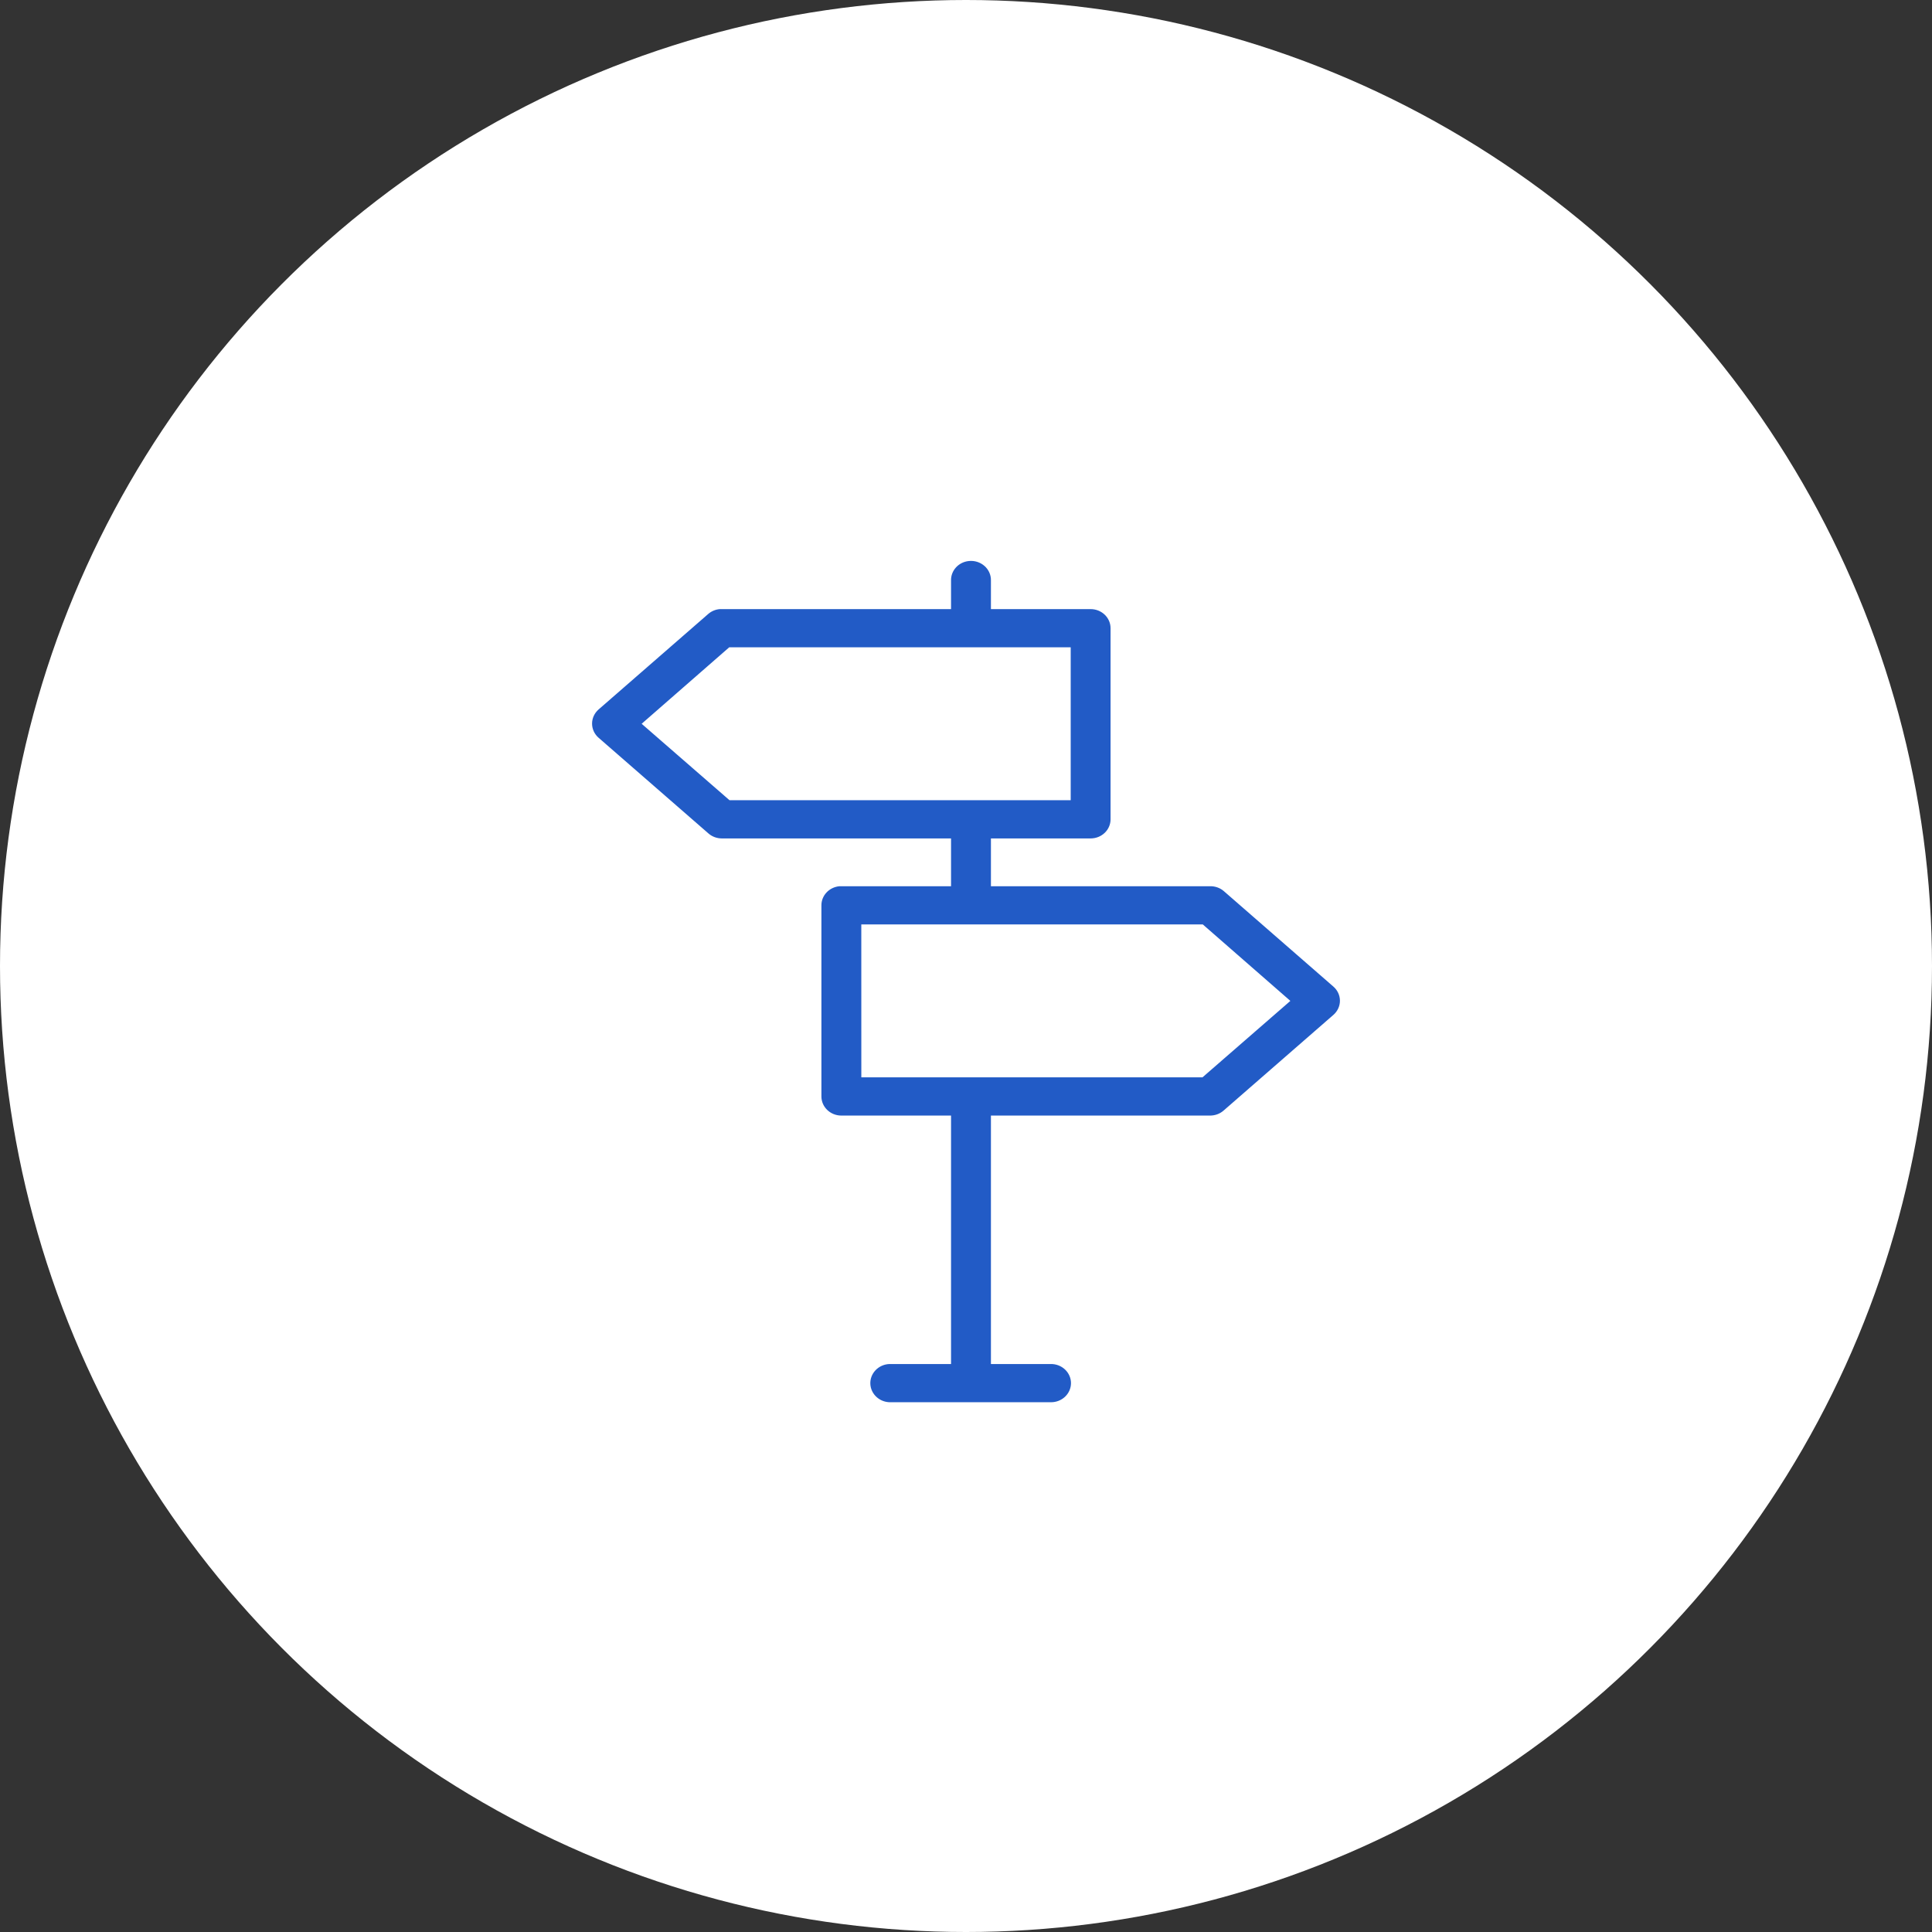
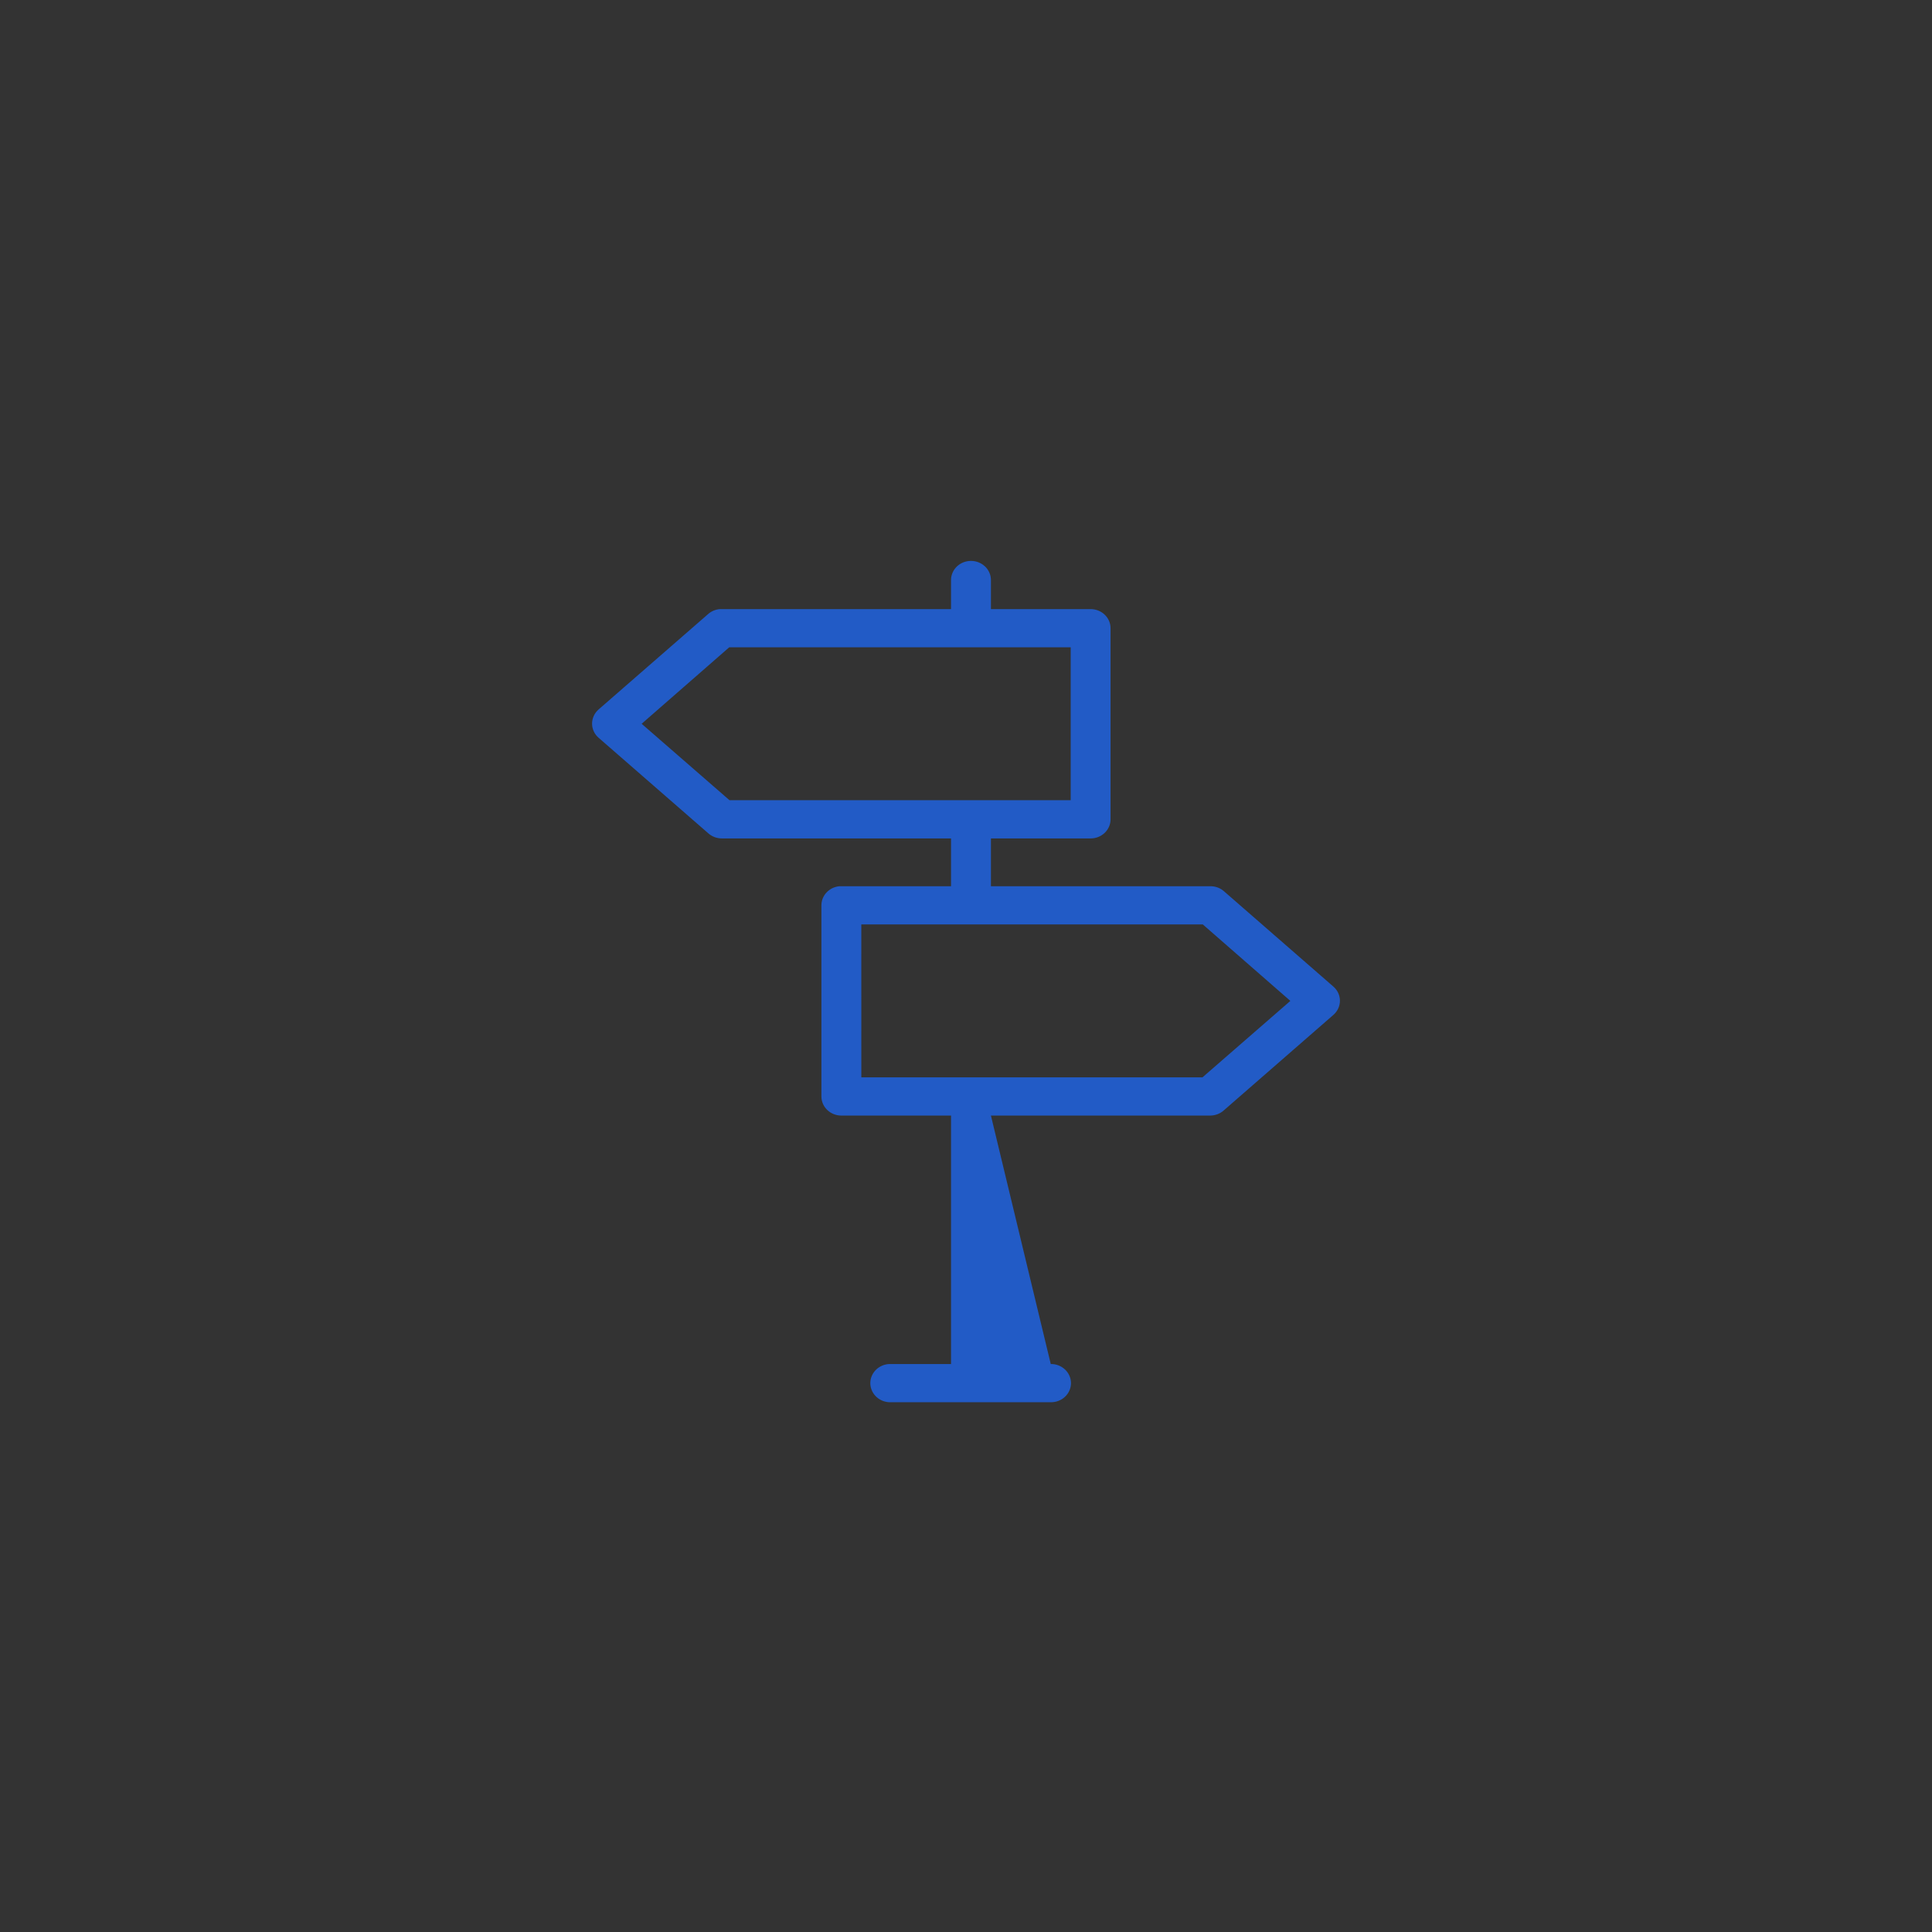
<svg xmlns="http://www.w3.org/2000/svg" width="62px" height="62px" viewBox="0 0 62 62" version="1.1">
  <rect x="0" y="0" width="62" height="62" fill="#333333" stroke="none" />
  <title>5B4E2FF5-9CCC-43F0-994E-3D733FF8B580</title>
  <g id="Maquettes" stroke="none" stroke-width="1" fill="none" fill-rule="evenodd">
    <g id="02_Page-listing" transform="translate(-280, -523)">
      <g id="Offres" transform="translate(250, 493)">
        <g id="Picto" transform="translate(30, 30)">
-           <circle id="Oval" fill="#FFFFFF" cx="31" cy="31" r="31" />
-           <path d="M31.09,18.004 C30.76,18.038 30.513,18.309 30.52,18.627 L30.52,19.547 L23.161,19.547 C23.141,19.546 23.121,19.546 23.101,19.547 C22.963,19.558 22.834,19.612 22.731,19.7 L19.211,22.766 C19.077,22.883 19,23.048 19,23.222 C19,23.395 19.077,23.561 19.211,23.677 L22.731,26.743 C22.848,26.847 23.001,26.905 23.161,26.906 L30.52,26.906 L30.52,28.44 L27,28.44 C26.98,28.439 26.96,28.439 26.94,28.44 C26.61,28.47 26.359,28.736 26.36,29.053 L26.36,35.186 C26.36,35.525 26.647,35.8 27,35.8 L30.52,35.8 L30.52,43.773 L28.6,43.773 C28.58,43.772 28.56,43.772 28.54,43.773 C28.37,43.78 28.211,43.852 28.096,43.973 C27.982,44.093 27.922,44.252 27.93,44.415 C27.938,44.577 28.013,44.73 28.139,44.84 C28.264,44.95 28.43,45.007 28.6,44.999 L33.72,44.999 C33.891,45.002 34.056,44.938 34.178,44.823 C34.3,44.708 34.369,44.55 34.369,44.386 C34.369,44.222 34.3,44.065 34.178,43.949 C34.056,43.834 33.891,43.77 33.72,43.773 L31.8,43.773 L31.8,35.8 L38.839,35.8 C38.999,35.798 39.152,35.741 39.269,35.637 L42.789,32.57 C42.923,32.454 43,32.288 43,32.115 C43,31.941 42.923,31.776 42.789,31.66 L39.269,28.593 C39.151,28.493 38.997,28.438 38.839,28.44 L31.8,28.44 L31.8,26.906 L34.999,26.906 C35.353,26.906 35.639,26.632 35.639,26.293 L35.639,20.16 C35.639,19.821 35.353,19.547 34.999,19.547 L31.8,19.547 L31.8,18.627 C31.804,18.45 31.728,18.28 31.592,18.161 C31.456,18.042 31.273,17.984 31.09,18.004 L31.09,18.004 Z M23.401,20.773 L34.36,20.773 L34.36,25.68 L23.411,25.68 L20.591,23.227 L23.401,20.773 Z M27.64,29.666 L38.599,29.666 L41.409,32.12 L38.589,34.573 L27.641,34.573 L27.64,29.666 Z" id="Shape" fill="#225BC6" fill-rule="nonzero" />
+           <path d="M31.09,18.004 C30.76,18.038 30.513,18.309 30.52,18.627 L30.52,19.547 L23.161,19.547 C23.141,19.546 23.121,19.546 23.101,19.547 C22.963,19.558 22.834,19.612 22.731,19.7 L19.211,22.766 C19.077,22.883 19,23.048 19,23.222 C19,23.395 19.077,23.561 19.211,23.677 L22.731,26.743 C22.848,26.847 23.001,26.905 23.161,26.906 L30.52,26.906 L30.52,28.44 L27,28.44 C26.98,28.439 26.96,28.439 26.94,28.44 C26.61,28.47 26.359,28.736 26.36,29.053 L26.36,35.186 C26.36,35.525 26.647,35.8 27,35.8 L30.52,35.8 L30.52,43.773 L28.6,43.773 C28.58,43.772 28.56,43.772 28.54,43.773 C28.37,43.78 28.211,43.852 28.096,43.973 C27.982,44.093 27.922,44.252 27.93,44.415 C27.938,44.577 28.013,44.73 28.139,44.84 C28.264,44.95 28.43,45.007 28.6,44.999 L33.72,44.999 C33.891,45.002 34.056,44.938 34.178,44.823 C34.3,44.708 34.369,44.55 34.369,44.386 C34.369,44.222 34.3,44.065 34.178,43.949 C34.056,43.834 33.891,43.77 33.72,43.773 L31.8,35.8 L38.839,35.8 C38.999,35.798 39.152,35.741 39.269,35.637 L42.789,32.57 C42.923,32.454 43,32.288 43,32.115 C43,31.941 42.923,31.776 42.789,31.66 L39.269,28.593 C39.151,28.493 38.997,28.438 38.839,28.44 L31.8,28.44 L31.8,26.906 L34.999,26.906 C35.353,26.906 35.639,26.632 35.639,26.293 L35.639,20.16 C35.639,19.821 35.353,19.547 34.999,19.547 L31.8,19.547 L31.8,18.627 C31.804,18.45 31.728,18.28 31.592,18.161 C31.456,18.042 31.273,17.984 31.09,18.004 L31.09,18.004 Z M23.401,20.773 L34.36,20.773 L34.36,25.68 L23.411,25.68 L20.591,23.227 L23.401,20.773 Z M27.64,29.666 L38.599,29.666 L41.409,32.12 L38.589,34.573 L27.641,34.573 L27.64,29.666 Z" id="Shape" fill="#225BC6" fill-rule="nonzero" />
        </g>
      </g>
    </g>
  </g>
</svg>